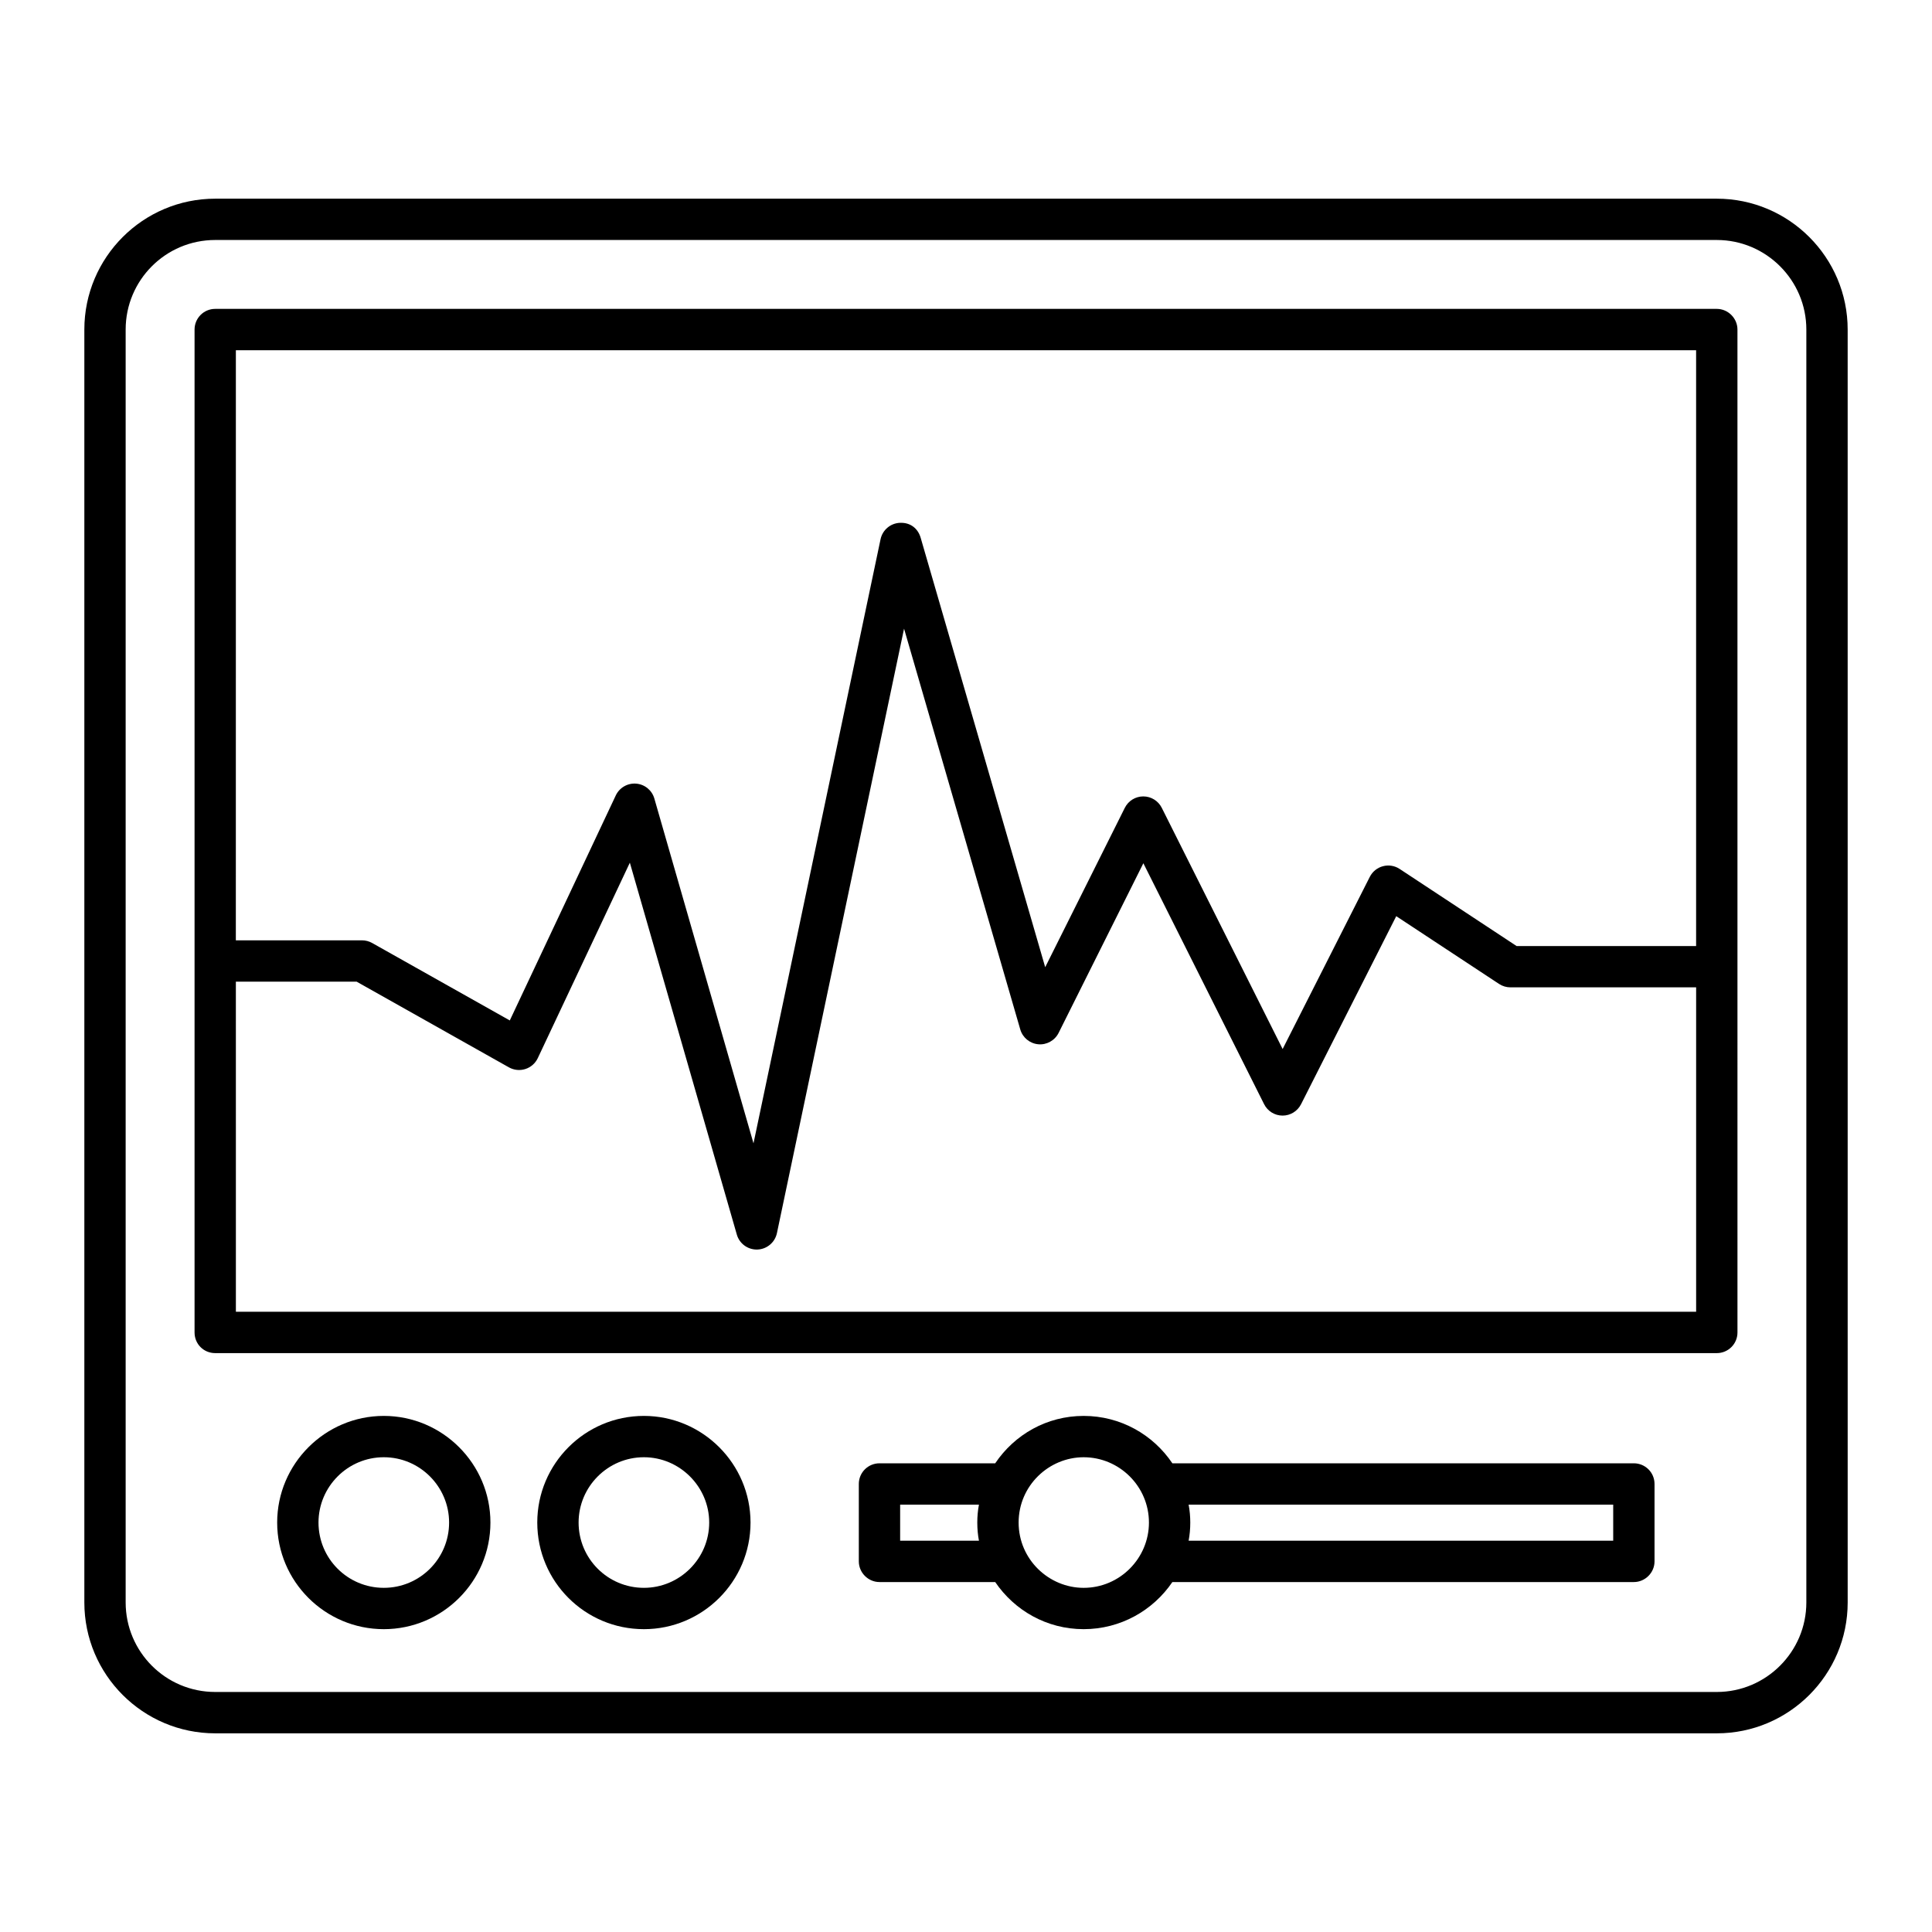
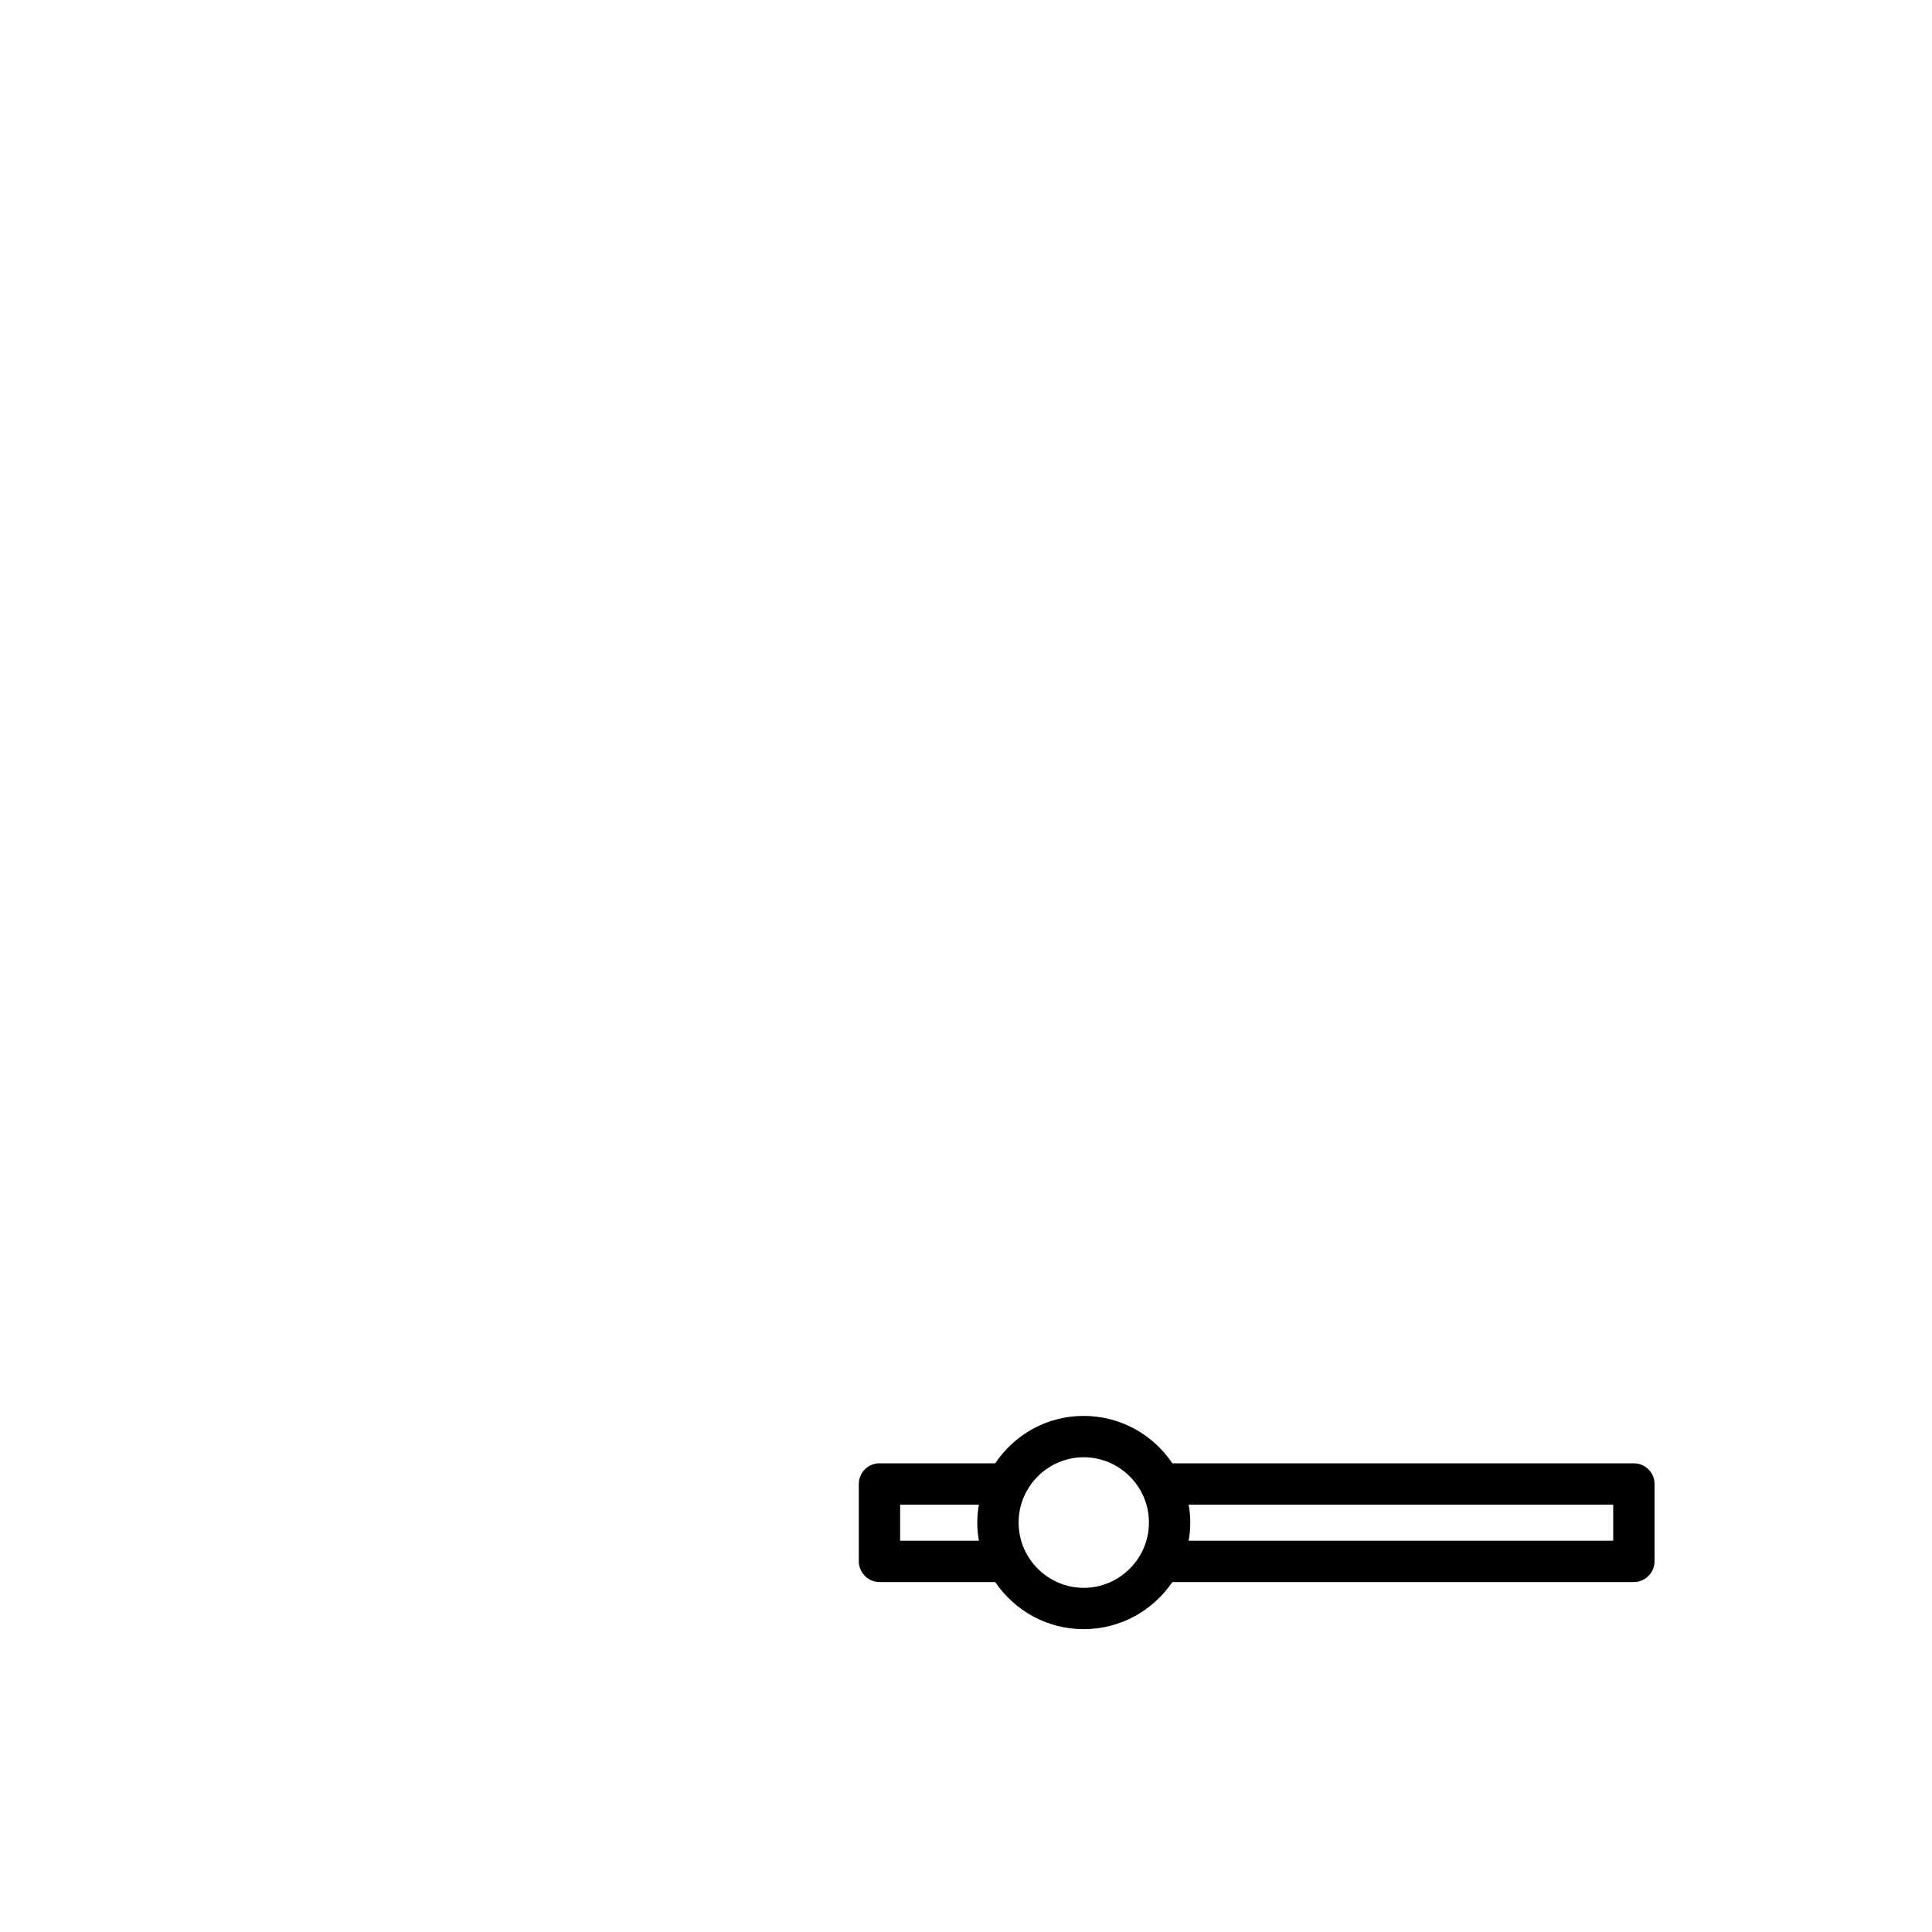
<svg xmlns="http://www.w3.org/2000/svg" fill="#000000" width="800px" height="800px" version="1.1" viewBox="144 144 512 512">
  <g>
-     <path d="m201.03 603.35h397.94c19.129 0 34.684-15.551 34.684-34.684l-0.004-337.33c0-19.129-15.551-34.684-34.684-34.684h-397.93c-19.129 0-34.684 15.551-34.684 34.684v337.33c0 19.133 15.551 34.684 34.684 34.684zm-23.73-372.02c0-13.07 10.586-23.73 23.73-23.73h397.94c13.07 0 23.73 10.66 23.73 23.73v337.33c0 13.07-10.66 23.73-23.73 23.73h-397.94c-13.145 0-23.73-10.66-23.73-23.73z" />
-     <path d="m201.03 502.59h397.94c2.992 0 5.477-2.41 5.477-5.477l-0.004-265.78c0-2.992-2.484-5.477-5.477-5.477h-397.93c-3.066 0-5.477 2.484-5.477 5.477v265.78c0 3.066 2.41 5.477 5.477 5.477zm5.477-265.78h386.98v157.9h-47.574l-30.996-20.434c-1.305-0.863-2.918-1.125-4.422-0.719-1.512 0.398-2.773 1.426-3.481 2.816l-23.102 45.629-32.031-63.922c-0.934-1.855-2.824-3.023-4.898-3.023h-0.008c-2.066 0-3.965 1.172-4.891 3.031l-21.094 42.23-33.008-113.82c-0.707-2.406-2.66-4.062-5.469-3.945-2.512 0.094-4.637 1.887-5.156 4.348l-33.672 160.09-26.277-91.379c-0.629-2.188-2.551-3.762-4.828-3.941-2.262-0.18-4.414 1.062-5.391 3.125l-28.086 59.633-36.48-20.527c-0.82-0.461-1.746-0.703-2.688-0.703l-33.434-0.004zm0 167.34h32.004l40.359 22.711c1.34 0.742 2.894 0.906 4.356 0.441 1.449-0.465 2.637-1.504 3.289-2.879l24.402-51.801 28.352 98.562c0.676 2.352 2.832 3.961 5.262 3.961 0.062 0 0.137 0 0.199-0.004 2.512-0.094 4.641-1.883 5.164-4.348l33.691-160.19 30.797 106.21c0.629 2.164 2.523 3.727 4.769 3.93 2.203 0.211 4.387-0.992 5.391-3.008l22.461-44.965 32 63.852c0.926 1.852 2.816 3.019 4.883 3.023h0.016c2.062 0 3.949-1.164 4.883-3l25.234-49.848 27.246 17.957c0.898 0.59 1.945 0.906 3.016 0.906h49.211v85.973h-386.98z" />
-     <path d="m245.71 519.23c-15.551 0-28.258 12.703-28.258 28.258 0 15.625 12.703 28.258 28.258 28.258 15.551 0 28.258-12.633 28.258-28.258 0-15.555-12.703-28.258-28.258-28.258zm0 45.562c-9.566 0-17.305-7.738-17.305-17.305 0-9.492 7.738-17.305 17.305-17.305s17.305 7.812 17.305 17.305c0 9.562-7.738 17.305-17.305 17.305z" />
-     <path d="m314.64 519.23c-15.625 0-28.258 12.703-28.258 28.258 0 15.625 12.633 28.258 28.258 28.258 15.551 0 28.258-12.633 28.258-28.258-0.004-15.555-12.707-28.258-28.258-28.258zm0 45.562c-9.566 0-17.305-7.738-17.305-17.305 0-9.492 7.738-17.305 17.305-17.305 9.492 0 17.305 7.812 17.305 17.305 0 9.562-7.812 17.305-17.305 17.305z" />
    <path d="m576.99 531.79h-122.3c-5.109-7.594-13.727-12.559-23.512-12.559-9.785 0-18.328 4.965-23.438 12.559h-30.668c-2.992 0-5.477 2.41-5.477 5.477v20.516c0 2.992 2.484 5.477 5.477 5.477h30.668c5.109 7.519 13.652 12.484 23.438 12.484 9.785 0 18.398-4.965 23.512-12.484h122.3c2.992 0 5.477-2.484 5.477-5.477v-20.516c0-3.066-2.484-5.477-5.477-5.477zm-173.56 20.516h-20.883v-9.566h20.883c-0.293 1.531-0.438 3.141-0.438 4.746 0 1.68 0.145 3.289 0.438 4.82zm27.746 12.488c-9.164 0-17.23-7.481-17.23-17.305 0-9.773 8.023-17.305 17.23-17.305 9.469 0 17.305 7.719 17.305 17.305 0 9.477-7.727 17.305-17.305 17.305zm140.34-12.488h-112.52c0.293-1.535 0.438-3.141 0.438-4.82 0-1.605-0.145-3.211-0.438-4.746h112.52z" />
  </g>
</svg>